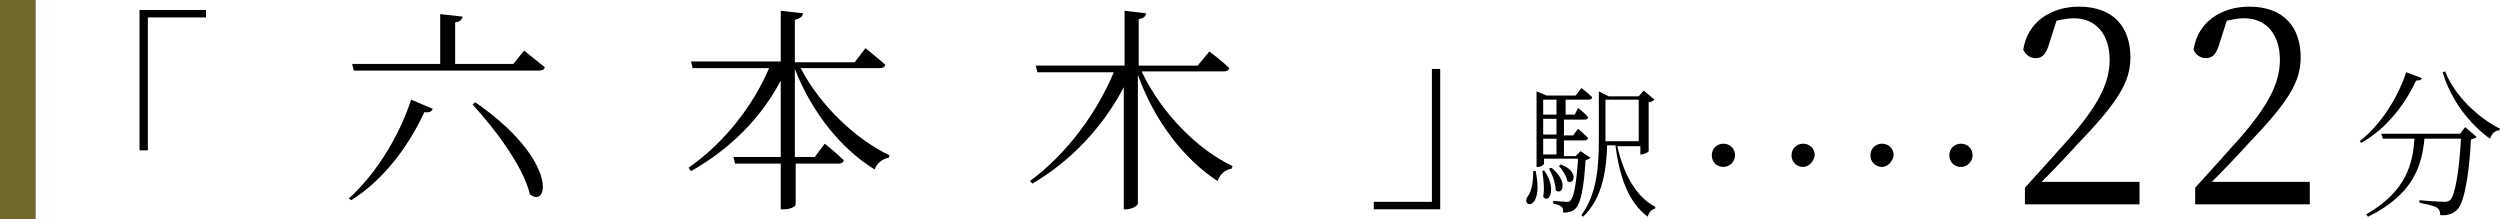
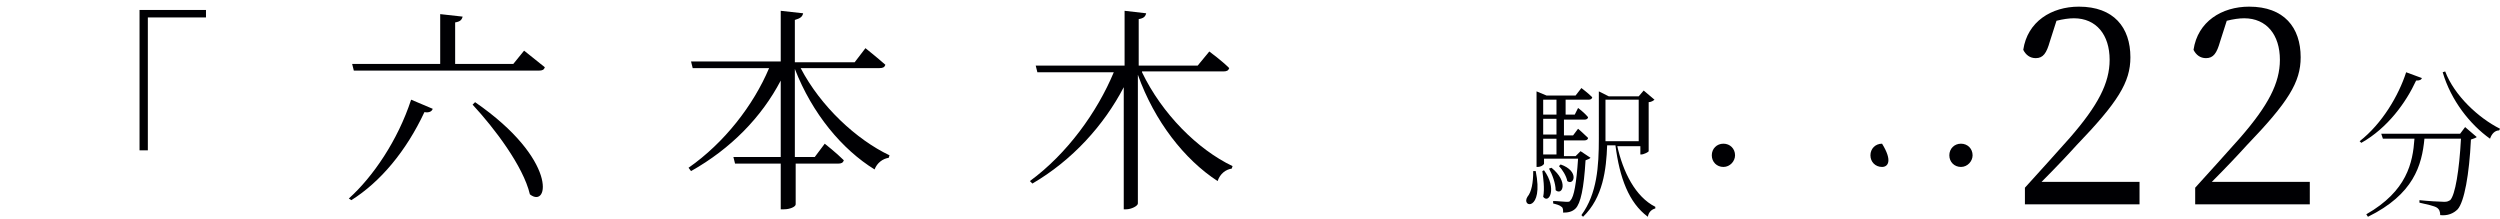
<svg xmlns="http://www.w3.org/2000/svg" version="1.1" id="レイヤー_1" x="0px" y="0px" width="301px" height="26.4px" viewBox="0 0 301 26.4" enable-background="new 0 0 301 26.4" xml:space="preserve">
  <g>
    <path fill="#000003" d="M16.9,1.2h7.9v0.9h-7v16h-1V1.2z" />
    <path fill="#000003" d="M42,23.9c2.9-2.6,5.9-7,7.5-11.9l2.6,1.1c-0.1,0.3-0.4,0.5-1,0.4c-2.2,4.7-5.3,8.4-8.8,10.6L42,23.9z    M63.1,6.1c0,0,1.5,1.2,2.5,2c-0.1,0.3-0.3,0.4-0.7,0.4H42.6l-0.2-0.8H53v-6l2.7,0.3c-0.1,0.4-0.3,0.6-0.9,0.7v5h7L63.1,6.1z    M57.2,12.3c10,6.9,8.9,12.9,6.6,11.1c-0.8-3.4-4.3-8-6.9-10.8L57.2,12.3z" />
    <path fill="#000003" d="M96.4,8.2c2.4,4.6,6.7,8.6,10.7,10.5l-0.1,0.3c-0.7,0.1-1.4,0.6-1.7,1.4c-3.9-2.4-7.5-6.7-9.6-12.1v10.6   h2.4l1.2-1.6c0,0,1.4,1.1,2.3,2c-0.1,0.3-0.3,0.4-0.7,0.4h-5.1v4.9c0,0.3-0.7,0.6-1.4,0.6H94v-5.5h-5.5l-0.2-0.8H94V9.7   c-2.3,4.4-6,8.2-10.8,10.9l-0.3-0.4c4.3-3,7.8-7.5,9.7-12h-9.2l-0.2-0.8H94V1.3l2.7,0.3c-0.1,0.4-0.3,0.6-1,0.8v5.1h7.2l1.3-1.7   c0,0,1.5,1.2,2.4,2c-0.1,0.3-0.3,0.4-0.7,0.4H96.4z" />
    <path fill="#000003" d="M137.5,8.7c2.4,5,6.7,9.3,10.9,11.3l-0.1,0.3c-0.7,0.1-1.4,0.6-1.7,1.5c-4-2.6-7.6-7.2-9.6-12.8v15.5   c0,0.3-0.8,0.7-1.4,0.7h-0.3V10.5c-2.4,4.6-6.2,8.8-11,11.6l-0.3-0.3c4.5-3.3,8.1-8.3,10.1-13.1h-9.2l-0.2-0.8h10.7V1.3l2.6,0.3   c-0.1,0.4-0.3,0.6-0.9,0.7v5.6h7.1l1.4-1.7c0,0,1.5,1.1,2.4,2c-0.1,0.3-0.3,0.4-0.7,0.4H137.5z" />
-     <path fill="#000003" d="M173.3,25.2h-7.9v-0.9h7v-16h1V25.2z" />
  </g>
  <g>
    <path fill="#000003" d="M207.5,20.1c-0.8,0-1.4-0.6-1.4-1.4c0-0.8,0.6-1.4,1.4-1.4c0.8,0,1.4,0.6,1.4,1.4   C208.9,19.4,208.3,20.1,207.5,20.1z" />
-     <path fill="#000003" d="M217.1,20.1c-0.8,0-1.4-0.6-1.4-1.4c0-0.8,0.6-1.4,1.4-1.4c0.8,0,1.4,0.6,1.4,1.4   C218.4,19.4,217.8,20.1,217.1,20.1z" />
-     <path fill="#000003" d="M226.6,20.1c-0.8,0-1.4-0.6-1.4-1.4c0-0.8,0.6-1.4,1.4-1.4c0.8,0,1.4,0.6,1.4,1.4   C227.9,19.4,227.3,20.1,226.6,20.1z" />
+     <path fill="#000003" d="M226.6,20.1c-0.8,0-1.4-0.6-1.4-1.4c0-0.8,0.6-1.4,1.4-1.4C227.9,19.4,227.3,20.1,226.6,20.1z" />
    <path fill="#000003" d="M236.1,20.1c-0.8,0-1.4-0.6-1.4-1.4c0-0.8,0.6-1.4,1.4-1.4c0.8,0,1.4,0.6,1.4,1.4   C237.5,19.4,236.9,20.1,236.1,20.1z" />
    <path fill="#000003" d="M257.6,22.1v2.5h-13.8v-2c1.9-2.1,3.9-4.3,5.4-6c3.4-3.9,4.8-6.6,4.8-9.4c0-3-1.6-5-4.3-5   c-0.6,0-1.3,0.1-2.1,0.3l-0.8,2.5c-0.4,1.4-0.8,2-1.7,2c-0.7,0-1.2-0.4-1.5-1c0.5-3.4,3.4-5.2,6.7-5.2c4.2,0,6.2,2.5,6.2,6.1   c0,3-1.5,5.4-6.5,10.6c-0.9,1-2.5,2.7-4.2,4.4H257.6z" />
    <path fill="#000003" d="M278.1,22.1v2.5h-13.8v-2c1.9-2.1,3.9-4.3,5.4-6c3.4-3.9,4.8-6.6,4.8-9.4c0-3-1.6-5-4.3-5   c-0.6,0-1.3,0.1-2.1,0.3l-0.8,2.5c-0.4,1.4-0.8,2-1.7,2c-0.7,0-1.2-0.4-1.5-1c0.5-3.4,3.4-5.2,6.7-5.2c4.2,0,6.2,2.5,6.2,6.1   c0,3-1.5,5.4-6.5,10.6c-0.9,1-2.5,2.7-4.2,4.4H278.1z" />
    <path fill="#000003" d="M291.6,9.4c-0.1,0.2-0.2,0.3-0.7,0.3c-1.2,2.6-3.4,5.7-6.6,7.5l-0.2-0.2c2.7-2.1,4.7-5.5,5.6-8.3L291.6,9.4   z M296.8,15.3l1.4,1.2c-0.1,0.1-0.4,0.2-0.7,0.3c-0.2,4.2-0.8,7.5-1.6,8.4c-0.5,0.5-1.2,0.8-2.1,0.7c0-0.4-0.1-0.7-0.4-0.9   c-0.3-0.2-1.2-0.4-2.1-0.6l0-0.3c0.9,0.1,2.5,0.2,3,0.2c0.4,0,0.5-0.1,0.7-0.2c0.6-0.6,1.1-3.6,1.3-7.4h-4.4   c-0.3,3.2-1.3,6.7-6.8,9.4l-0.2-0.3c4.9-2.8,5.6-6.2,5.8-9.1h-3.8l-0.2-0.6h9.5L296.8,15.3z M294.4,8.6c1.1,2.9,4,5.6,6.6,6.9   l-0.1,0.2c-0.5,0-0.9,0.4-1.1,1c-2.4-1.7-4.7-4.6-5.7-8L294.4,8.6z" />
  </g>
  <g>
    <path fill="#000003" d="M184.9,20.6c1,4.9-1.8,4.4-1,3.1c0.5-0.6,0.7-1.7,0.7-3.1H184.9z M191.5,19c-0.1,0.1-0.3,0.2-0.6,0.3   c-0.2,3.4-0.6,5.2-1.2,5.8c-0.4,0.4-0.9,0.5-1.5,0.5c0-0.3,0-0.6-0.2-0.7c-0.2-0.2-0.6-0.3-1-0.4v-0.3c0.5,0,1.3,0.1,1.6,0.1   c0.3,0,0.4,0,0.5-0.2c0.4-0.4,0.7-2,0.9-5h-4.1v0.6c0,0.1-0.3,0.4-0.8,0.4h-0.1V11l1.2,0.5h3.5l0.7-0.9c0,0,0.8,0.6,1.3,1.1   c0,0.2-0.2,0.3-0.4,0.3h-2.8v1.8h1.1L190,13c0,0,0.8,0.6,1.2,1.1c0,0.2-0.2,0.3-0.4,0.3h-2.5v1.9h1.1l0.6-0.8c0,0,0.7,0.6,1.2,1.1   c0,0.2-0.2,0.3-0.4,0.3h-2.5v1.9h1.4l0.6-0.6L191.5,19z M185.9,20.5c1.6,2.2,0.6,4.1-0.1,3.2c0.2-1,0-2.3-0.1-3.1L185.9,20.5z    M185.8,12v1.8h1.6V12H185.8z M187.4,14.3h-1.6v1.9h1.6V14.3z M185.8,18.6h1.6v-1.9h-1.6V18.6z M186.8,20.2   c2.1,1.7,1.3,3.4,0.5,2.7c0-0.8-0.4-1.9-0.8-2.6L186.8,20.2z M187.9,19.8c2.3,0.8,1.6,2.6,0.8,2c-0.1-0.6-0.6-1.4-1-1.8L187.9,19.8   z M194.7,17.5c0.7,3.2,2.2,6.2,4.6,7.4l0,0.2c-0.4,0.1-0.8,0.4-0.9,1c-2.3-1.7-3.4-4.7-3.9-8.6h-1c-0.1,2.9-0.5,6.3-2.9,8.6   l-0.2-0.2c1.9-2.6,2.1-5.9,2.1-9.2V11l1.2,0.6h3.6l0.6-0.7l1.3,1.1c-0.1,0.1-0.4,0.3-0.7,0.3v5.9c0,0.1-0.6,0.4-0.9,0.4h-0.1v-1   H194.7z M193.3,17h4v-5h-4v4.7V17z" />
  </g>
-   <rect fill="#72692D" width="4.3" height="26.4" />
  <g>
</g>
  <g>
</g>
  <g>
</g>
  <g>
</g>
  <g>
</g>
  <g>
</g>
  <g>
</g>
  <g>
</g>
  <g>
</g>
  <g>
</g>
  <g>
</g>
  <g>
</g>
  <g>
</g>
  <g>
</g>
  <g>
</g>
</svg>